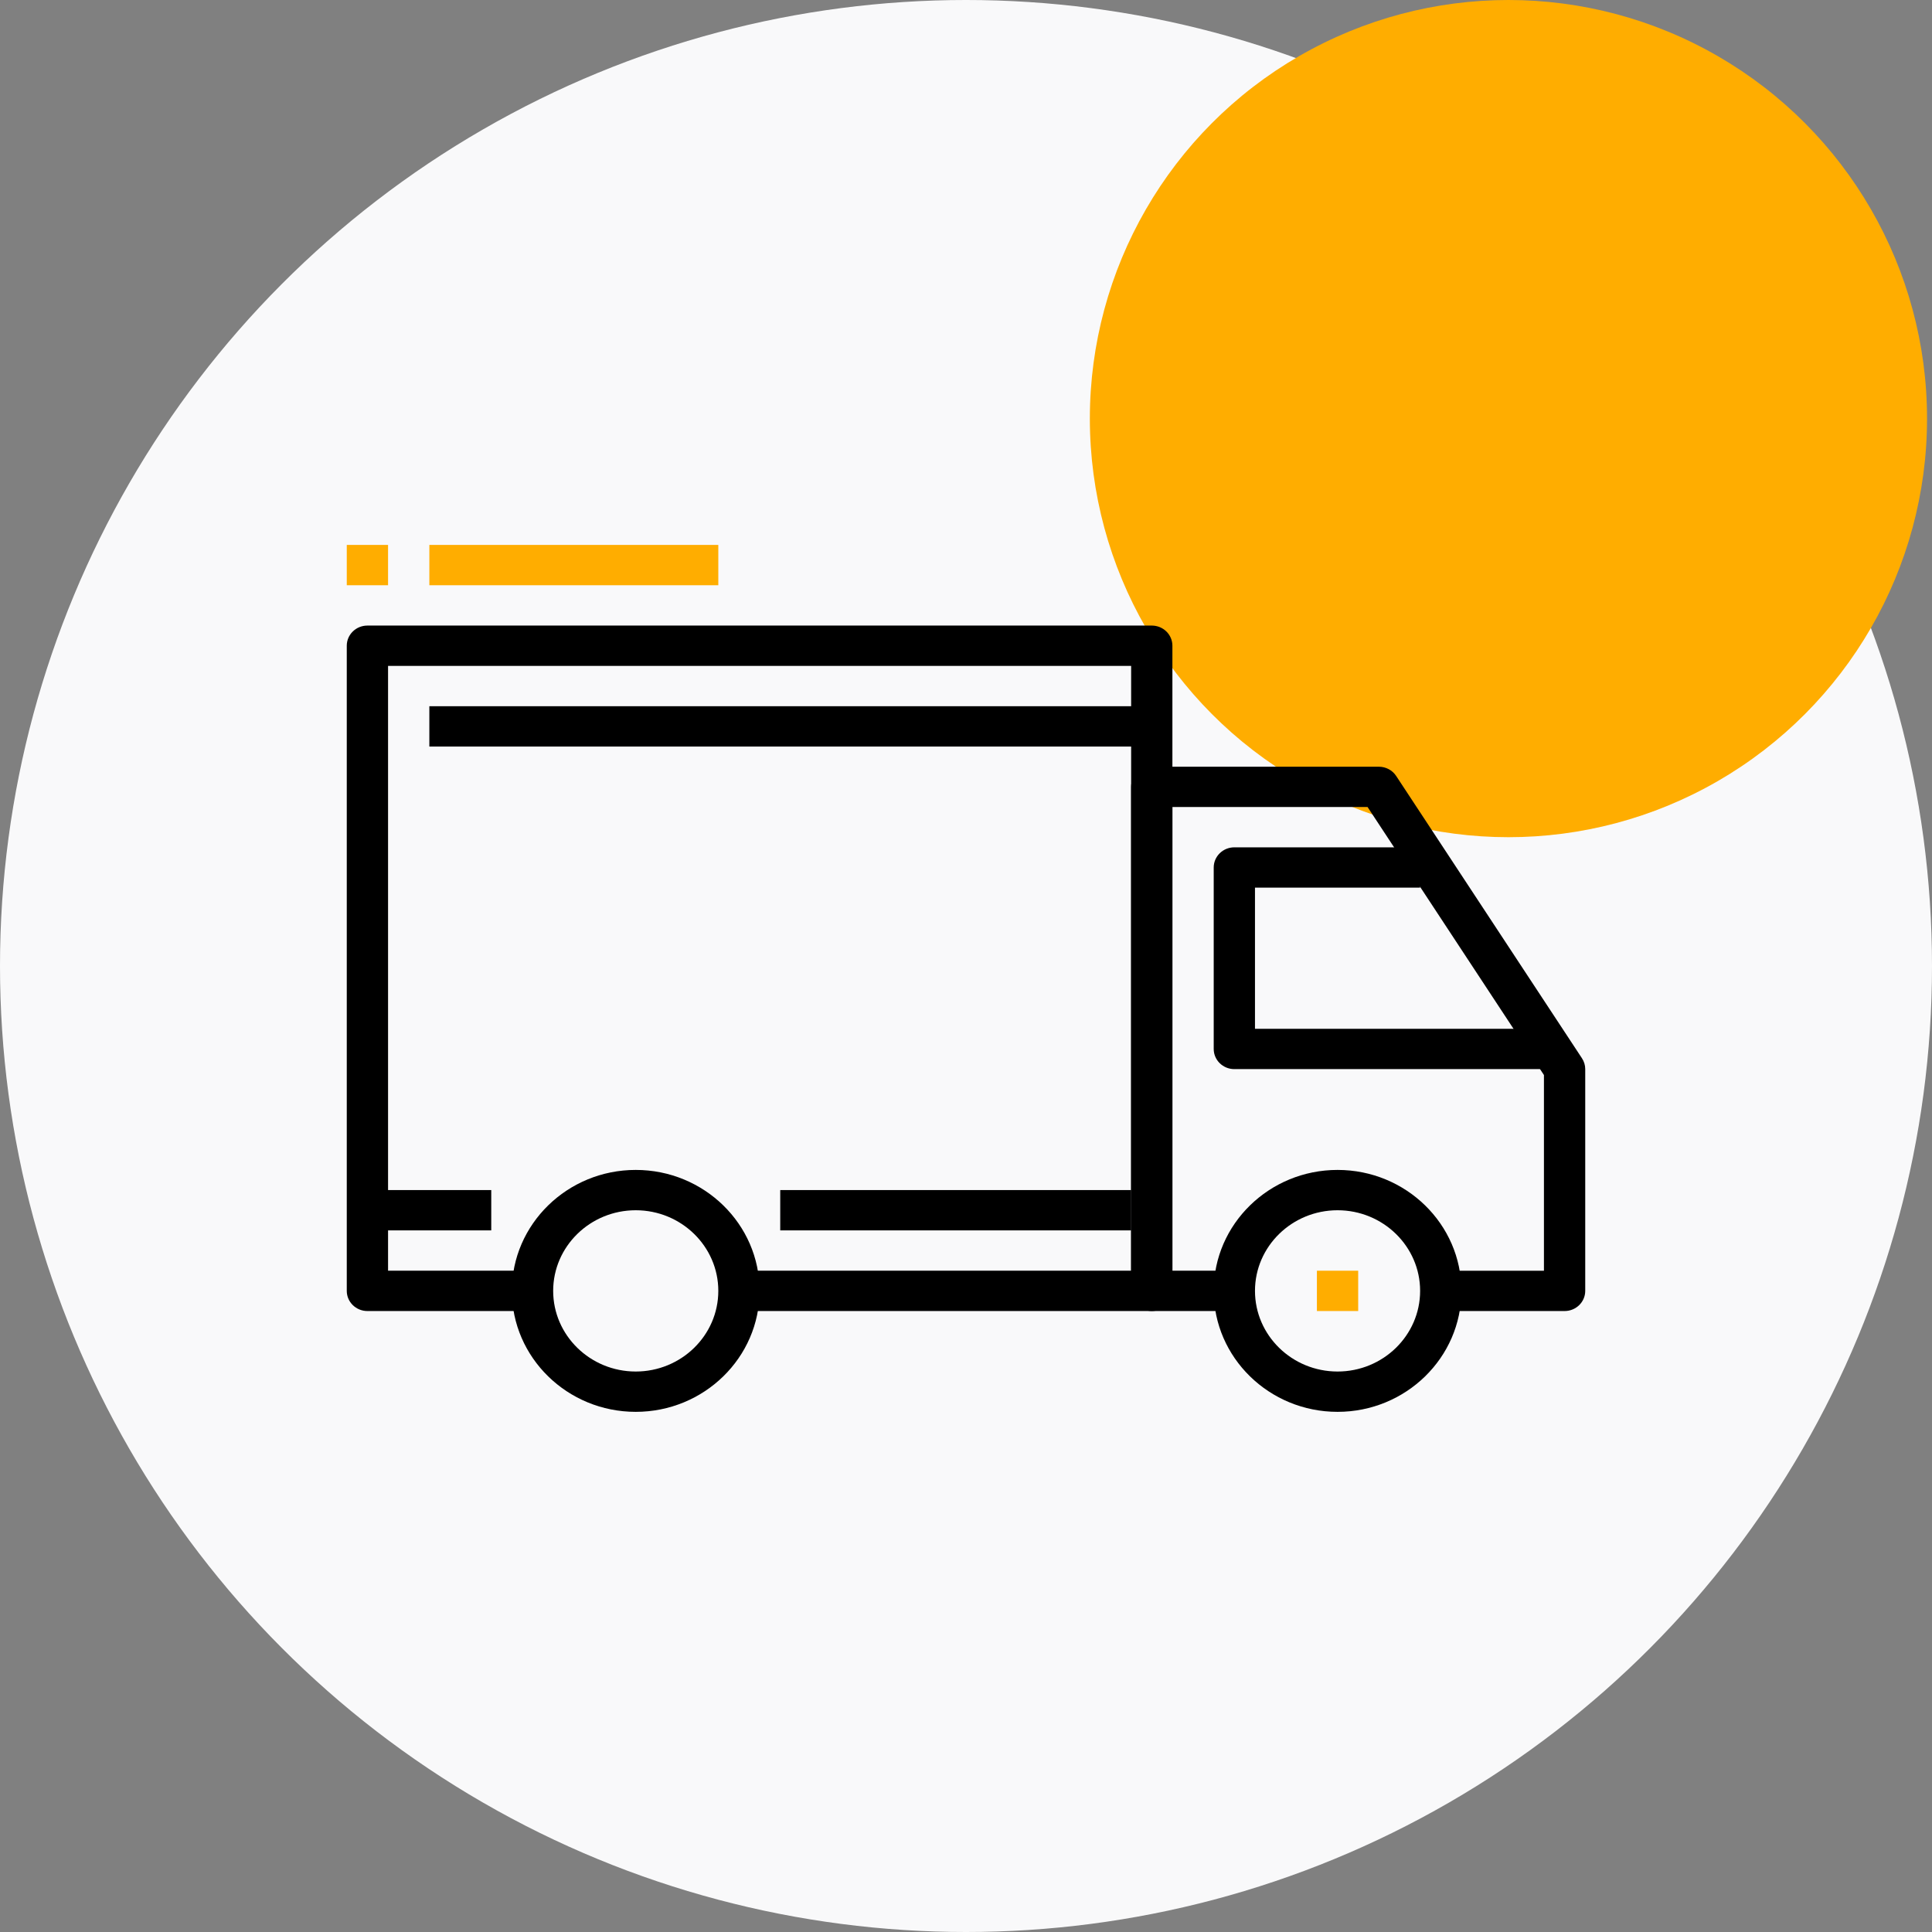
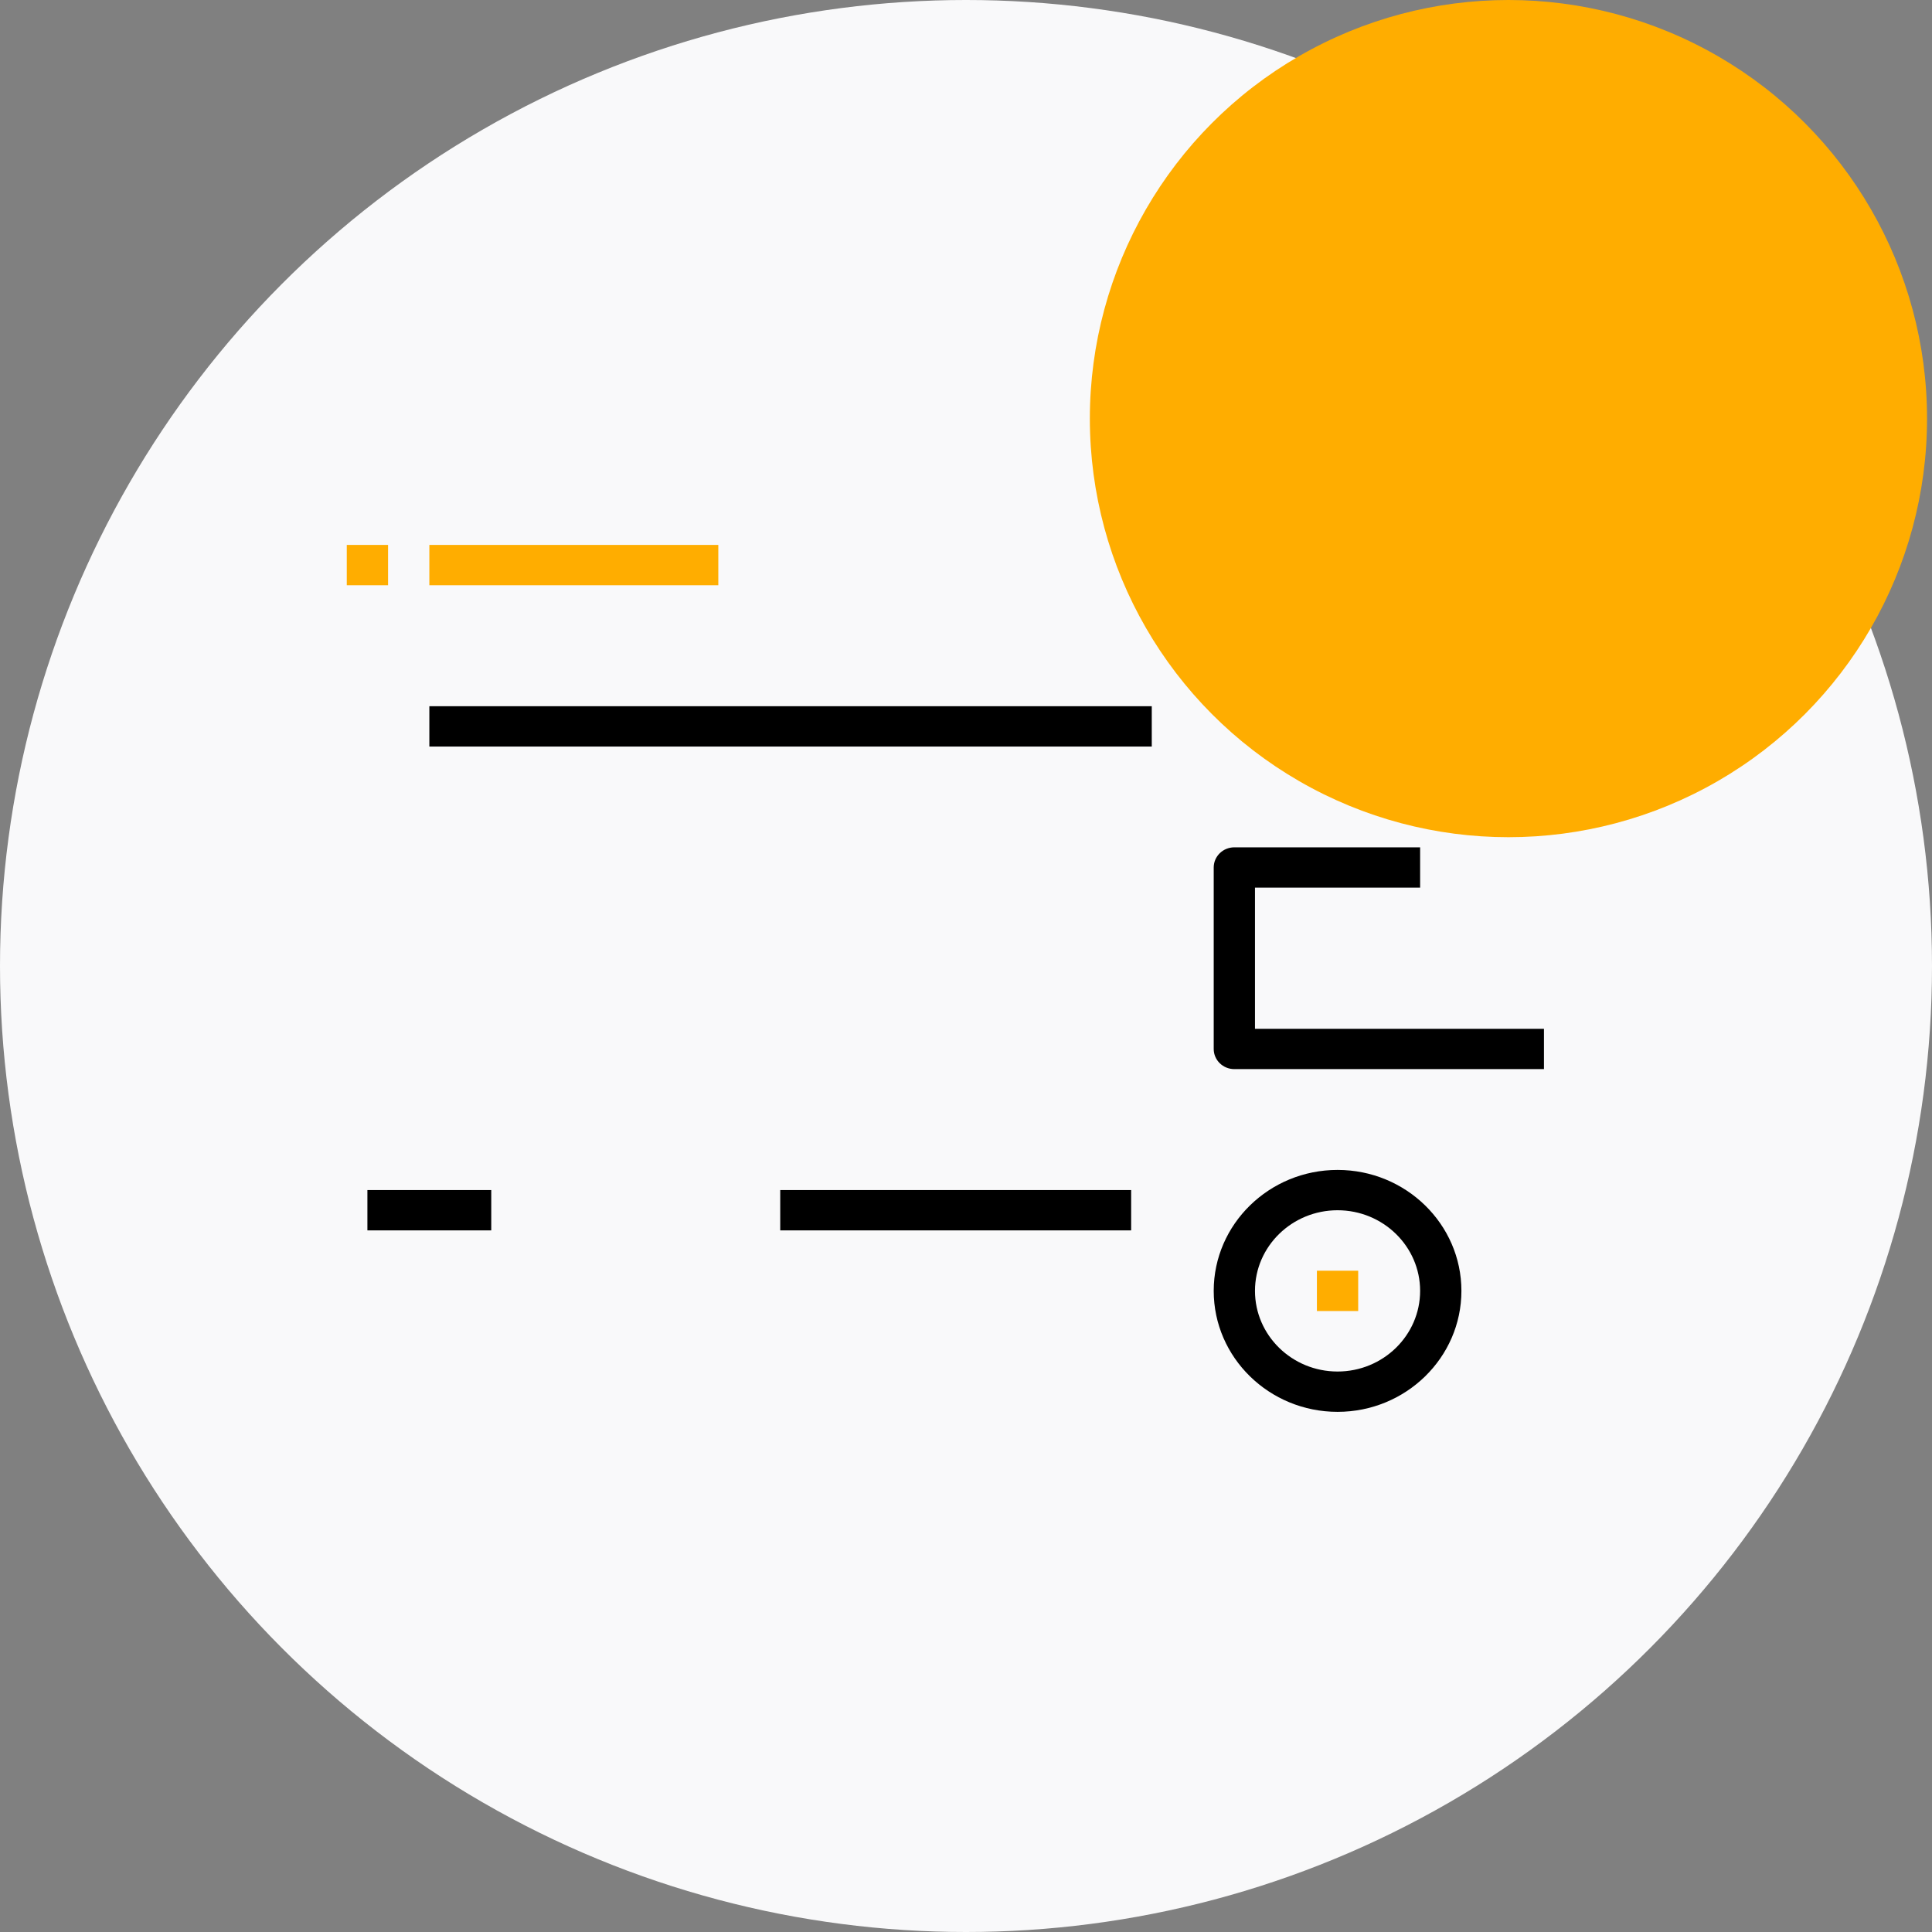
<svg xmlns="http://www.w3.org/2000/svg" width="78" height="78" viewBox="0 0 78 78" fill="none">
  <rect x="0" y="0" width="78" height="78" fill="#808080" stroke="none" />
  <circle cx="39" cy="39" r="39" fill="#F9F9FA" />
  <circle cx="60.9" cy="16.9" r="16.9" fill="#FFAD00" />
-   <path d="M25.666 47.233C22.909 47.233 20.666 49.423 20.666 52.116C20.666 54.81 22.909 57 25.666 57C28.424 57 30.666 54.81 30.666 52.116C30.666 49.423 28.424 47.233 25.666 47.233ZM25.666 55.372C23.828 55.372 22.333 53.912 22.333 52.116C22.333 50.321 23.828 48.861 25.666 48.861C27.505 48.861 29 50.321 29 52.116C29 53.912 27.505 55.372 25.666 55.372Z" fill="black" />
  <path d="M54.001 47.233C51.243 47.233 49.001 49.423 49.001 52.116C49.001 54.81 51.243 57 54.001 57C56.758 57 59.001 54.81 59.001 52.116C59.001 49.423 56.758 47.233 54.001 47.233ZM54.001 55.372C52.162 55.372 50.667 53.912 50.667 52.116C50.667 50.321 52.162 48.861 54.001 48.861C55.839 48.861 57.334 50.321 57.334 52.116C57.334 53.912 55.839 55.372 54.001 55.372Z" fill="black" />
-   <path d="M63.867 42.723L56.367 31.327C56.214 31.094 55.95 30.954 55.666 30.954H46.5C46.039 30.954 45.666 31.318 45.666 31.767V52.116C45.666 52.566 46.039 52.93 46.5 52.93H49.833V51.302H47.333V32.581H55.212L62.333 43.402V51.303H58.166V52.93H63.166C63.627 52.93 64 52.566 64 52.116V43.163C64 43.007 63.954 42.854 63.867 42.723Z" fill="black" />
  <path d="M50.667 41.535V35.837H57.334V34.209H49.834C49.373 34.209 49.001 34.574 49.001 35.023V42.349C49.001 42.799 49.373 43.163 49.834 43.163H62.334V41.535H50.667V41.535Z" fill="black" />
-   <path d="M46.5 25.256H14.833C14.373 25.256 14 25.62 14 26.07V52.116C14 52.566 14.373 52.93 14.833 52.93H21.5V51.302H15.667V26.884H45.667V51.302H29.833V52.93H46.5C46.961 52.93 47.333 52.566 47.333 52.116V26.07C47.333 25.62 46.961 25.256 46.5 25.256Z" fill="black" />
  <path d="M19.833 48.046H14.833V49.674H19.833V48.046Z" fill="black" />
  <path d="M45.667 48.046H31.5V49.674H45.667V48.046Z" fill="black" />
  <path d="M46.5 28.512H17.334V30.14H46.5V28.512Z" fill="black" />
  <path d="M54.834 51.302H53.167V52.93H54.834V51.302Z" fill="#FFAD00" />
  <path d="M29 22H17.334V23.628H29V22Z" fill="#FFAD00" />
  <path d="M15.667 22H14V23.628H15.667V22Z" fill="#FFAD00" />
</svg>